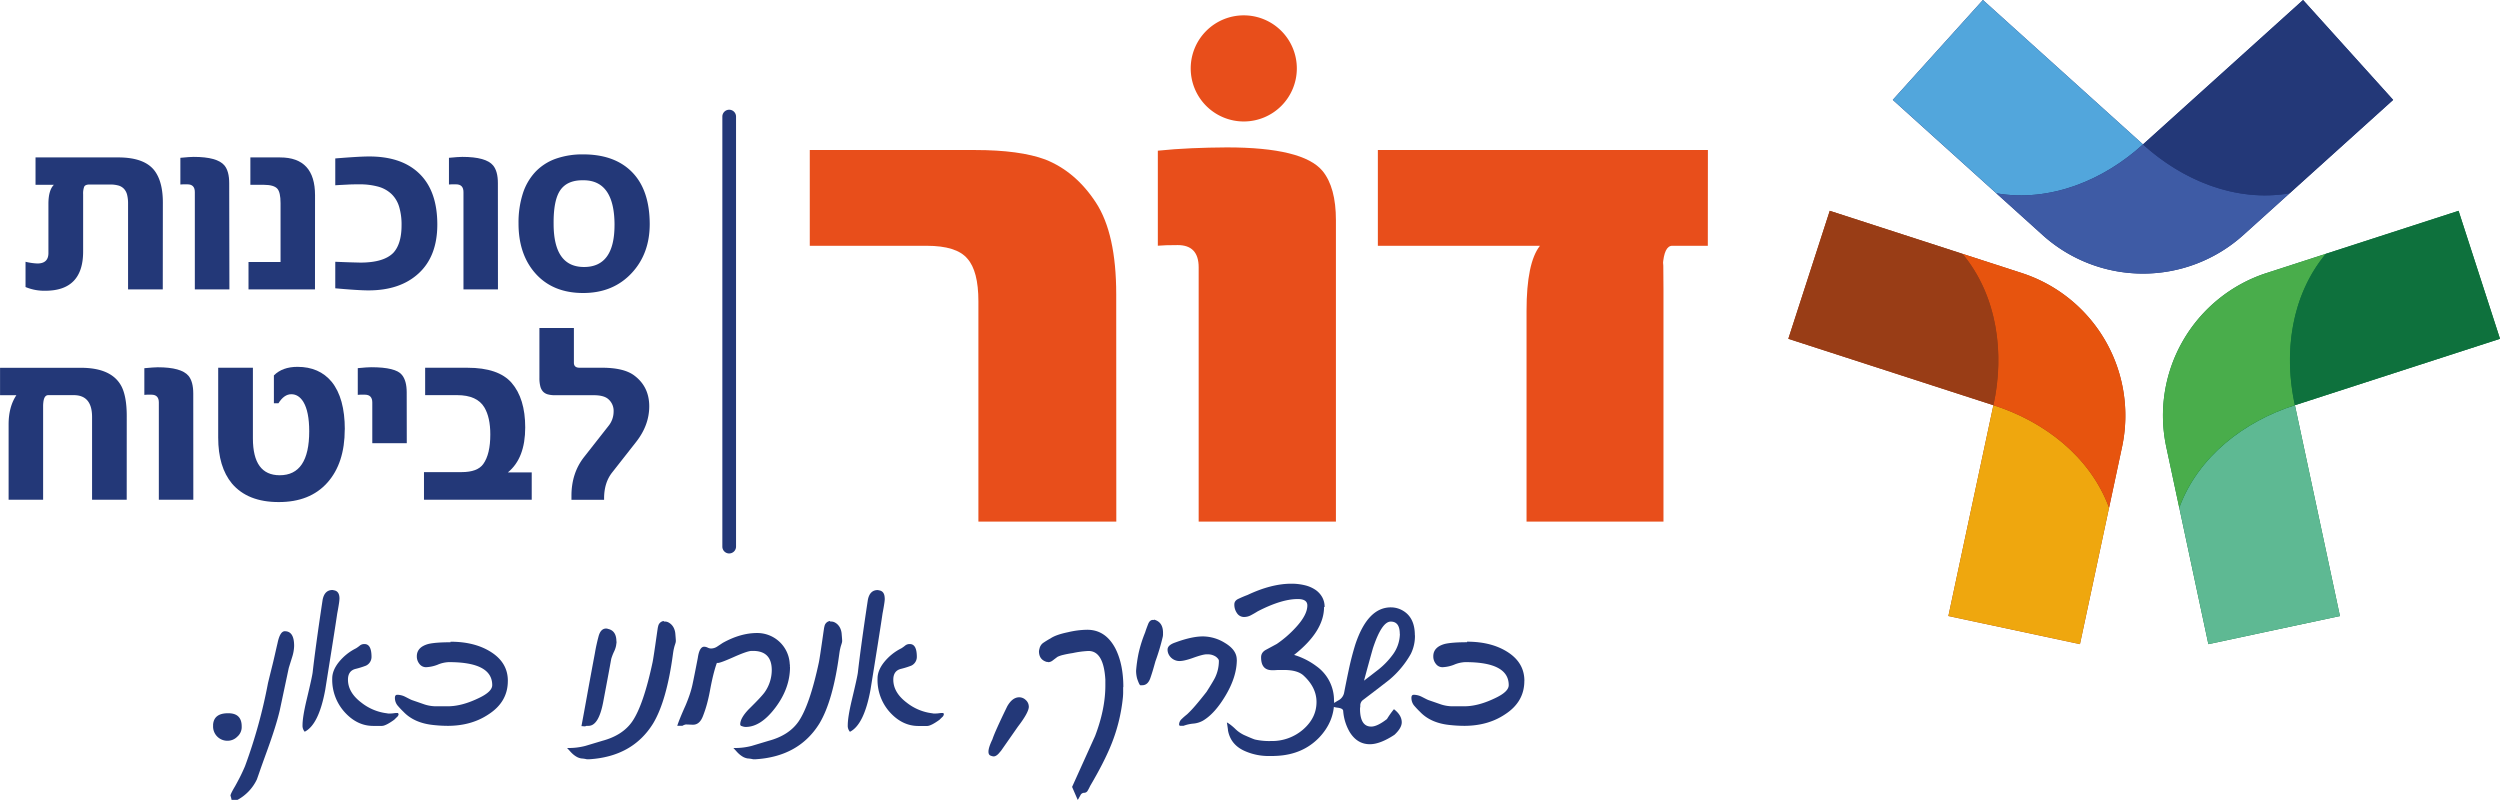
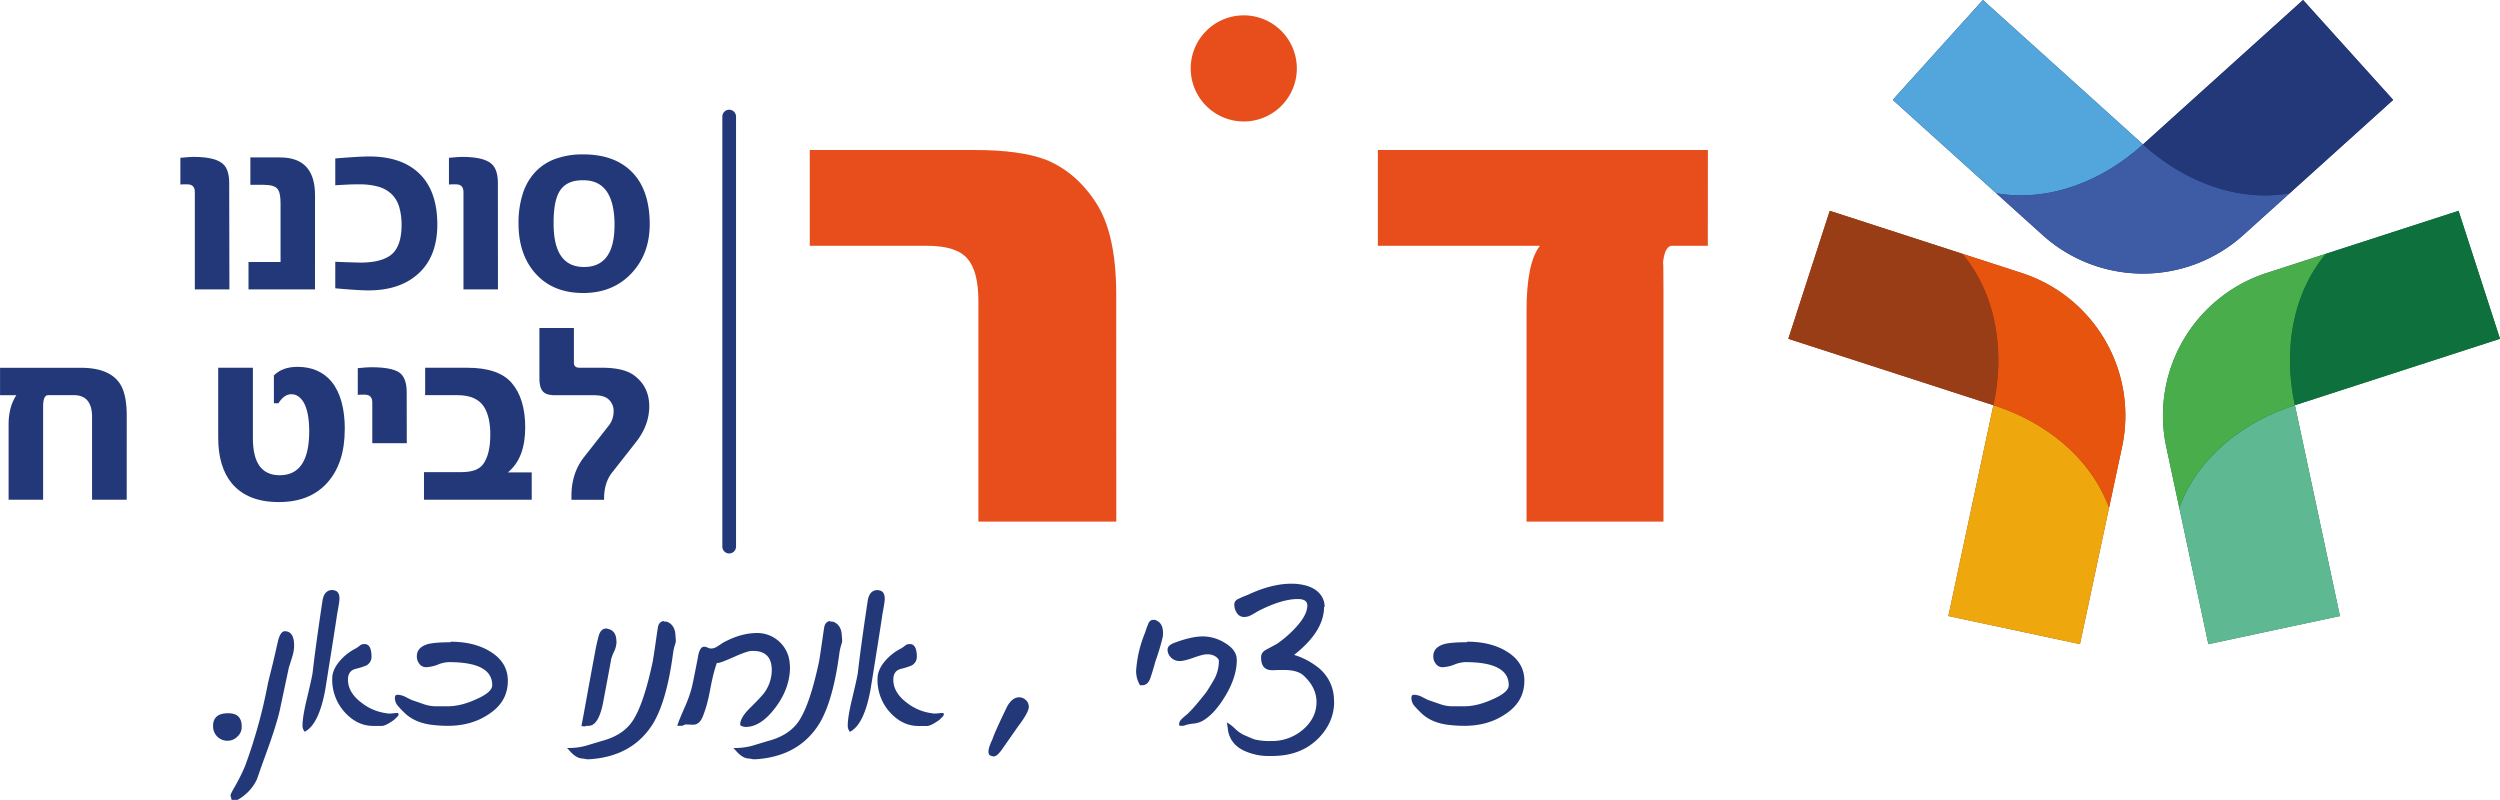
<svg xmlns="http://www.w3.org/2000/svg" id="Layer_1" data-name="Layer 1" viewBox="0 0 1460.62 467.32">
  <defs>
    <style>.cls-1{fill:#233878;}.cls-2{fill:#e84e1b;}.cls-3{fill:#52a6dc;}.cls-4{fill:#3e5ba5;}.cls-5{fill:#993d16;}.cls-6{fill:#efa70e;}.cls-7{fill:#e7540e;}.cls-8{fill:#0e713d;}.cls-9{fill:#5eb993;}.cls-10{fill:#49ad4b;}</style>
  </defs>
-   <path class="cls-1" d="M160.07,389.65H139.79V339.52a20.73,20.73,0,0,0-.54-5.09,8.06,8.06,0,0,0-1.77-3.46,7,7,0,0,0-3.25-2,18,18,0,0,0-5-.61H117.27c-1.68,0-2.72.45-3.12,1.33a11.21,11.21,0,0,0-.61,4.37v33.44q0,22.94-22.12,22.93a28.47,28.47,0,0,1-11.53-2.17V373.5a34.59,34.59,0,0,0,6.92,1q6.45,0,6.45-6.11V339.66q0-7.95,3.19-11.13H85.73v-16H134q16.08,0,21.78,8.48,4.34,6.38,4.34,17.91Z" transform="translate(-64.97 -220.56)" />
  <path class="cls-1" d="M199,389.65H178.8V332.8q0-4.55-4.33-4.54H173l-1.06,0-1.59.1v-15.6c1.9-.18,3.48-.31,4.75-.41s2.28-.13,3-.13q13.83,0,18,5,2.78,3.39,2.78,10.31Z" transform="translate(-64.97 -220.56)" />
  <path class="cls-1" d="M249,389.65H210.16v-16h18.72v-34.4c0-4.24-.63-7.07-1.9-8.47s-3.82-2.24-7.8-2.24h-7.93v-16h17.36q20.43,0,20.42,22.11Z" transform="translate(-64.97 -220.56)" />
  <path class="cls-1" d="M320.47,351.73q0,18.45-10.85,28.49t-29.44,10q-5.83,0-19.33-1.22V373.5c4.43.18,7.86.31,10.31.37s3.91.11,4.41.11q13.56,0,19.19-5.7,4.82-5.22,4.82-16.15a36.19,36.19,0,0,0-1.43-10.82,17.16,17.16,0,0,0-4.47-7.42,18.44,18.44,0,0,0-7.74-4.28,40.71,40.71,0,0,0-11.19-1.35c-1.94,0-4.07,0-6.37.13s-4.82.23-7.53.41V313.13c4.38-.36,8.22-.64,11.49-.84s6.08-.31,8.38-.31q18.39,0,28.63,9.43,11.11,10.17,11.12,30.32" transform="translate(-64.97 -220.56)" />
  <path class="cls-1" d="M355.9,389.65H335.75V332.8q0-4.55-4.34-4.54h-1.49l-1.06,0-1.59.1v-15.6c1.9-.18,3.48-.31,4.75-.41s2.28-.13,3.05-.13q13.85,0,18,5,2.79,3.39,2.79,10.31Z" transform="translate(-64.97 -220.56)" />
  <path class="cls-1" d="M444.57,351.46q0,17.3-10.52,28.62-10.86,11.67-28.35,11.67-18,0-28.22-11.8-9.56-11.06-9.56-28.77a55.49,55.49,0,0,1,2.51-17.53A33.34,33.34,0,0,1,377.75,321a30.55,30.55,0,0,1,11.84-7.67,46.78,46.78,0,0,1,16.11-2.57q18.45,0,28.63,10.44t10.24,30.26m-20.56.67q0-26.24-18.17-26.25h-.55q-9,0-13,5.84t-3.87,19.6q0,25.23,17.77,25.23T424,352.13" transform="translate(-64.97 -220.56)" />
  <path class="cls-1" d="M139,512.53H118.76V464.17q0-12.75-10.72-12.75H93.18q-2.5,0-2.91,4.41a15.1,15.1,0,0,0-.11,1.8q0,1.46,0,4.17v50.73H70v-44q0-10.31,4.55-17.09H65v-16h47.21q18.18,0,23.81,11,3,6,3,17.23Z" transform="translate(-64.97 -220.56)" />
-   <path class="cls-1" d="M177.92,512.53H157.77V455.69c0-3-1.44-4.54-4.34-4.54h-1.49l-1.06,0-1.58.11V435.68c1.89-.18,3.48-.31,4.74-.4s2.29-.14,3.06-.14q13.83,0,18,5,2.78,3.39,2.78,10.31Z" transform="translate(-64.97 -220.56)" />
  <path class="cls-1" d="M266.39,471.43q0,19.74-10.17,31.13t-28.49,11.33q-18,0-27.21-10.78-8.07-9.71-8.07-26.87V435.41h20.28v41.31q0,21.51,15.67,21.5,17.23,0,17.23-25.71,0-11.52-3.46-17.22-2.78-4.41-7-4.41t-7.53,5.29h-2.65V439.89q5-5,13.77-5,12.75,0,20,8.75,7.66,9.5,7.67,27.81" transform="translate(-64.97 -220.56)" />
  <path class="cls-1" d="M302.63,479.5H282.48V455.69c0-3-1.45-4.54-4.34-4.54h-1.49l-1.06,0-1.59.1v-15.6c1.9-.18,3.48-.31,4.75-.41s2.28-.13,3.05-.13q14.44,0,18,4.48,2.79,3.39,2.79,10.24Z" transform="translate(-64.97 -220.56)" />
  <path class="cls-1" d="M375.63,512.53H312.68V496.39h22q9.22,0,12.61-4.68,4.16-5.76,4.14-17.36,0-9.92-3.46-15.74-4.27-7.19-15.94-7.19H313.36v-16h24.76q18,0,25.71,8.75,8,9.22,8,26.12,0,18-10.11,26.25h13.91Z" transform="translate(-64.97 -220.56)" />
  <path class="cls-1" d="M444.29,457.93q0,11.13-7.8,21l-13.84,17.63c-3.17,4-4.74,9.06-4.74,15.2v.81H398.84v-2.37q0-13.23,7.4-22.65l14.17-18.05a13.34,13.34,0,0,0,3.06-8.48,9,9,0,0,0-3.33-7.46c-1.72-1.4-4.49-2.1-8.34-2.1H389.14a14.85,14.85,0,0,1-4.17-.51,5.93,5.93,0,0,1-2.78-1.66,7.15,7.15,0,0,1-1.56-3.09,19,19,0,0,1-.51-4.78V412.21h20.15v20.28c0,1.95,1.1,2.92,3.32,2.92h13.09q13.1,0,19.13,4.75,8.47,6.51,8.48,17.77" transform="translate(-64.97 -220.56)" />
  <path class="cls-2" d="M717.17,525.3H636.6V396.61q0-17.76-6.49-25-6.3-7.44-23.68-7.45H538.08V308.21h96.61q26,0,41,5.54,17.76,7.06,29.59,25.21t11.84,53.45Z" transform="translate(-64.97 -220.56)" />
-   <path class="cls-2" d="M845.48,525.3H765.29V376.75q0-13-12.22-13-3.81,0-6.77.09c-2,.07-3.6.16-4.87.28V308.6q9.74-1,19.76-1.43t20.52-.49q44.49,0,55.94,13.75,7.83,9.56,7.83,28.83Z" transform="translate(-64.97 -220.56)" />
  <path class="cls-2" d="M1062.76,364.15H1042q-4.77,0-5.54,11.46c.13-2.16.22-2.1.29.19s.1,6.87.1,13.74V525.3h-80V402.15q0-28.06,7.83-38h-94.7V308.21h192.83Z" transform="translate(-64.97 -220.56)" />
  <path class="cls-1" d="M206.18,645.74a7.47,7.47,0,0,1-2.64,5.28,7.88,7.88,0,0,1-5.35,2.32,8.34,8.34,0,0,1-8.72-8.71v-.8q.56-6.55,8.72-6.56h.15q7.84,0,7.84,7.68Z" transform="translate(-64.97 -220.56)" />
  <path class="cls-1" d="M236.82,597.77a23.27,23.27,0,0,1-1.12,6.56l-2,6.4-5.28,24.86q-1.05,4.49-2.92,10.44t-4.6,13.47q-1.51,4.15-2.6,7.19t-1.8,5.12l-1.43,4.08a26.43,26.43,0,0,1-11.36,12h-3.44a17.54,17.54,0,0,0-.64-2.48q0-1,2.64-5.43,1-1.77,2.52-4.68t3.32-7.08a301.68,301.68,0,0,0,13.44-48.61q.87-3.6,2.31-9.39c1-3.87,2-8.54,3.28-14q1.44-6.87,4.23-6.87,5.44,0,5.44,8.47" transform="translate(-64.97 -220.56)" />
  <path class="cls-1" d="M263.31,570.27a25.19,25.19,0,0,1-.32,3c-.21,1.44-.54,3.36-1,5.75q-1,6.81-2.76,17.88T255,623.52q-3.75,20.38-12,24.55a5.26,5.26,0,0,1-1.28-3.76c0-3.26.82-8.34,2.48-15.27q1.59-6.64,2.44-10.52t1-5.15q.72-6.48,2.15-17t3.68-25.42q1.13-5.68,5.76-5.68a4.46,4.46,0,0,1,.8.16c2.19.33,3.28,1.94,3.28,4.88m34.54,67.48a2.37,2.37,0,0,1-.88,1.64c-.58.56-1.15,1.11-1.68,1.64q-5,3.6-7.2,3.6H283q-9.36,0-16.63-8A28.16,28.16,0,0,1,259.07,617q0-4.79,3.92-9.67a30.17,30.17,0,0,1,10-8,20.49,20.49,0,0,0,2.32-1.68,4,4,0,0,1,2.48-.8h.16q4.08,0,4.08,7.52a5.63,5.63,0,0,1-3.28,5.11,50.65,50.65,0,0,1-6.24,1.93c-2.82.79-4.24,2.88-4.24,6.23q0,7.51,7.84,13.43a29.72,29.72,0,0,0,15,6.24,4.58,4.58,0,0,0,.68.12,7,7,0,0,0,.84,0c.53,0,1.32,0,2.36-.16s1.88-.16,2.51-.16c.22.48.33.69.33.64" transform="translate(-64.97 -220.56)" />
  <path class="cls-1" d="M361.67,618.4q0,12.24-11.27,19.51-10,6.72-23.91,6.72a80.14,80.14,0,0,1-8.32-.48Q307,643,300.75,636.47a50.12,50.12,0,0,1-3.6-3.84,7.07,7.07,0,0,1-1.45-4.4c0-1.17.48-1.75,1.45-1.75a10.52,10.52,0,0,1,4.47,1.12c1.07.53,1.93,1,2.6,1.32a13.57,13.57,0,0,0,1.48.68l3.68,1.27,3.68,1.28a22.35,22.35,0,0,0,7.52,1.05h6.07q8.31,0,18.47-5,7.42-3.59,7.43-7.35,0-13.44-25.26-13.44h-.16a18.4,18.4,0,0,0-6.55,1.53,20.85,20.85,0,0,1-6.72,1.43,4.74,4.74,0,0,1-3.8-1.88A6.82,6.82,0,0,1,308.5,604q0-5.35,6.72-7.2c2.61-.63,6.93-1,12.95-1v-.32q14.47,0,24,6.24t9.51,16.63" transform="translate(-64.97 -220.56)" />
  <path class="cls-1" d="M425.19,595.38a6.22,6.22,0,0,1-.15,1.43,10.29,10.29,0,0,1-.41,2.12,15.34,15.34,0,0,1-.88,2.28,29.53,29.53,0,0,0-1.67,4.32q-.74,4.15-1.92,10.47t-2.8,14.88c-1.77,9.16-4.61,13.75-8.56,13.75h-1a1.93,1.93,0,0,0-.56.15,1.69,1.69,0,0,1-.72.16l-1.84-.16q1.29-6.79,3.2-17.38t4.64-25.15c.27-1.6.57-3.2.92-4.79s.73-3.21,1.16-4.8q1.2-4.87,4.48-4.88a3.49,3.49,0,0,1,1,.15h-.24q5.26.9,5.27,7.45" transform="translate(-64.97 -220.56)" />
  <path class="cls-1" d="M459.83,595a4.43,4.43,0,0,1-.15,1.08c-.12.4-.26.88-.45,1.45s-.37,1.25-.56,2.07-.36,1.83-.52,3q-3.67,27.43-11.59,40.62-12,19.42-37.5,20.95h-1.2a18.82,18.82,0,0,0-3.28-.49,8.46,8.46,0,0,1-2.47-.83,13.65,13.65,0,0,1-2.12-1.44,18.13,18.13,0,0,1-1.88-1.84c-.59-.67-1.2-1.32-1.84-2a38.65,38.65,0,0,0,10.63-1.2l10-3q11.91-3.2,17.5-11.35,6.5-9.53,11.84-34.54.56-2.73,2.4-15.75c.21-1.5.39-2.68.52-3.56a11.83,11.83,0,0,1,.36-1.8,3.77,3.77,0,0,1,3.28-3v.32h.64a4.51,4.51,0,0,1,2.15.56,7.19,7.19,0,0,1,1.89,1.48,7.52,7.52,0,0,1,1.35,2.16,9.59,9.59,0,0,1,.68,2.68c.11,1.22.19,2.21.24,2.95s.08,1.23.08,1.44" transform="translate(-64.97 -220.56)" />
  <path class="cls-1" d="M526.53,610.25q0,12.39-8.55,23.74t-17.43,11.28A5.28,5.28,0,0,1,499,645l-1-.33a.68.68,0,0,1-.4-.4,1.07,1.07,0,0,1-.16-.47q0-3.68,5-8.88,7.42-7.28,9.35-10a22.6,22.6,0,0,0,4.08-12.8q0-11.26-10.95-11.27h-.8q-2.4,0-10.32,3.52c-5.27,2.35-8.39,3.51-9.35,3.51h-.65q-.87,2.33-1.83,6t-1.92,8.67q-.88,5-2,9.16a66.69,66.69,0,0,1-2.48,7.47c-1.28,3.2-3.17,4.79-5.68,4.79h-.31l-3.85-.15a5.91,5.91,0,0,0-2.07.8h-3q.48-1.61,1.68-4.56c.8-2,1.86-4.45,3.2-7.44q1.35-3.2,2.36-6.19t1.64-5.88q1-4.63,3.12-15.59.94-6.56,3.75-6.56a5,5,0,0,1,2,.52,4.75,4.75,0,0,0,1.8.52,6.59,6.59,0,0,0,3.71-1.08l3.32-2.2q10.39-5.76,20-5.76a19,19,0,0,1,19.12,17.84c0,.27.08.55.11.88s0,.69,0,1.12" transform="translate(-64.97 -220.56)" />
  <path class="cls-1" d="M557,595a4,4,0,0,1-.16,1.08c-.11.4-.25.88-.44,1.45s-.37,1.25-.56,2.07-.36,1.83-.52,3q-3.68,27.43-11.59,40.62-12,19.42-37.5,20.95h-1.2a18.82,18.82,0,0,0-3.28-.49,8.52,8.52,0,0,1-2.48-.83,13.56,13.56,0,0,1-2.11-1.44,17.19,17.19,0,0,1-1.88-1.84c-.59-.67-1.2-1.32-1.84-2a38.65,38.65,0,0,0,10.63-1.2l10-3q11.91-3.2,17.5-11.35,6.48-9.53,11.84-34.54.55-2.73,2.4-15.75c.21-1.5.39-2.68.52-3.56a11.83,11.83,0,0,1,.36-1.8,3.77,3.77,0,0,1,3.28-3v.32h.63a4.52,4.52,0,0,1,2.16.56,7,7,0,0,1,1.88,1.48A7.55,7.55,0,0,1,556,587.9a9.59,9.59,0,0,1,.68,2.68c.11,1.22.19,2.21.24,2.95s.08,1.23.08,1.44" transform="translate(-64.97 -220.56)" />
  <path class="cls-1" d="M581.91,570.27a25.19,25.19,0,0,1-.32,3c-.21,1.44-.54,3.36-1,5.75q-1,6.81-2.76,17.88t-4.28,26.66q-3.75,20.38-12,24.55a5.26,5.26,0,0,1-1.28-3.76c0-3.26.82-8.34,2.48-15.27q1.59-6.64,2.44-10.52t1-5.15q.72-6.48,2.15-17t3.68-25.42q1.13-5.68,5.76-5.68a4.46,4.46,0,0,1,.8.16c2.19.33,3.28,1.94,3.28,4.88m34.54,67.48a2.37,2.37,0,0,1-.88,1.64c-.58.56-1.15,1.11-1.68,1.64q-5,3.6-7.2,3.6h-5.11q-9.36,0-16.63-8A28.16,28.16,0,0,1,577.67,617q0-4.79,3.92-9.67a30.17,30.17,0,0,1,10-8,20.49,20.49,0,0,0,2.32-1.68,4,4,0,0,1,2.48-.8h.16q4.08,0,4.08,7.52a5.63,5.63,0,0,1-3.28,5.11,50.65,50.65,0,0,1-6.24,1.93c-2.82.79-4.23,2.88-4.23,6.23q0,7.51,7.83,13.43a29.72,29.72,0,0,0,15,6.24,4.58,4.58,0,0,0,.68.12,7,7,0,0,0,.84,0c.54,0,1.32,0,2.36-.16s1.88-.16,2.51-.16c.22.48.33.69.33.64" transform="translate(-64.97 -220.56)" />
  <path class="cls-1" d="M666.07,633.35q0,3.43-6.4,11.76l-10.16,14.55v-.16q-2.14,3-4.07,3a6.2,6.2,0,0,1-1.76-.48c-.8-.32-1.2-1.1-1.2-2.32q0-2.4,2.32-7.2,1.44-4.47,8.64-19.26,3-5.28,7-5.29a5.5,5.5,0,0,1,3.88,1.64,5.14,5.14,0,0,1,1.72,3.8" transform="translate(-64.97 -220.56)" />
-   <path class="cls-1" d="M721.17,622c0,1.22,0,2.3,0,3.2s-.07,1.7-.11,2.4a100.05,100.05,0,0,1-7.68,30c-1.18,2.77-2.69,6-4.56,9.64s-4.16,7.79-6.88,12.42c-.21.43-.43.89-.67,1.37s-.5.93-.76,1.35a2.32,2.32,0,0,1-2.16,1.37,2.42,2.42,0,0,0-2.17,1.51c-.42.75-.76,1.35-1,1.8a5.93,5.93,0,0,1-.56.84l-3.28-7.59,13.43-29.74q6-15.67,6-29.51V617.6q-1-16.71-9.84-16.71a55.69,55.69,0,0,0-9.11,1.2c-2.4.37-4.33.75-5.8,1.12a15.1,15.1,0,0,0-3.23,1.12l-2.64,2a4.65,4.65,0,0,1-2.56,1.11,2.51,2.51,0,0,1-.56-.15h-.48c-3-.86-4.56-2.93-4.56-6.24a8.15,8.15,0,0,1,.32-1.6,5.53,5.53,0,0,1,2.44-3.48c1.31-.87,2.63-1.69,4-2.43,2.13-1.45,5.52-2.64,10.15-3.6a50.83,50.83,0,0,1,11.12-1.44h.16q10.63,0,16.38,10.79,4.72,9.19,4.72,22.71" transform="translate(-64.97 -220.56)" />
  <path class="cls-1" d="M744.46,590.26c0,.43,0,.82,0,1.2a9.63,9.63,0,0,1-.12,1A124.27,124.27,0,0,1,740,607c-.42,1.55-.86,3.09-1.31,4.63s-.95,3.1-1.48,4.64q-1.44,4.63-4.88,4.64h-1.12c-.43-.11-1-1.36-1.84-3.76a18,18,0,0,1-.64-4.72,82.14,82.14,0,0,1,1.44-10.15A75.83,75.83,0,0,1,734,590.1c.26-.85.55-1.69.84-2.48s.6-1.6.91-2.4c.65-1.65,1.58-2.48,2.81-2.48h.64v-.16q5.26,1.36,5.27,7.68" transform="translate(-64.97 -220.56)" />
  <path class="cls-1" d="M787.58,606q0,9.75-6.4,20.63t-13.43,15a14,14,0,0,1-5.44,1.68,22.53,22.53,0,0,0-5.83,1.28h-2.17c0,.16-.15,0-.47-.65a4.47,4.47,0,0,1,1.56-3.31c1-1,2.09-1.91,3.15-2.76a62.52,62.52,0,0,0,4.84-5.11q2.83-3.28,6.51-8c2.84-4.48,4.51-7.31,5.05-8.48a22.47,22.47,0,0,0,2.15-9.67c0-.64-.55-1.41-1.67-2.32a8.38,8.38,0,0,0-4.88-1.44h-.8c-1.49.05-4.08.75-7.76,2.08s-6.29,1.84-7.83,1.84a7.07,7.07,0,0,1-6.48-4.08,6.2,6.2,0,0,1-.56-2.63c0-1.71,1.47-3.08,4.4-4.09q9.68-3.59,16.23-3.59a24.8,24.8,0,0,1,12.79,3.75c4.69,2.78,7,6.05,7,9.84" transform="translate(-64.97 -220.56)" />
  <path class="cls-1" d="M844.45,630.39q0,11.85-8.79,21.11-9.43,9.76-24.23,10.64l-2.68.12c-.87,0-1.75,0-2.6,0a34.09,34.09,0,0,1-13.27-2.64Q784,656,782.41,647.26c0-.58-.14-1.25-.24-2s-.24-1.62-.4-2.63a16.41,16.41,0,0,1,2.2,1.44,32.15,32.15,0,0,1,2.51,2.15,17.38,17.38,0,0,0,2.68,2.24,22.55,22.55,0,0,0,2.44,1.44c3.47,1.55,5.65,2.45,6.56,2.72a37.93,37.93,0,0,0,9.36.88,27.67,27.67,0,0,0,18.86-6.79q7.77-6.81,7.76-16,0-8.38-7.36-15.27Q823.27,612,815.19,612h-3.6l-2.12.12-1.32,0q-6.39,0-6.39-7.51c0-2,1-3.49,3.12-4.56l6.07-3.28a63.19,63.19,0,0,0,11.12-9.67q6.7-7.27,6.71-12.8,0-3.75-5.59-3.75-9.53,0-23.43,7.19c-1.28.81-2.58,1.55-3.88,2.24a8.38,8.38,0,0,1-4,1.05,4.87,4.87,0,0,1-4.19-2.21,8.58,8.58,0,0,1-1.56-5.15q0-2.25,2.64-3.36c.9-.42,1.76-.81,2.59-1.16s1.67-.68,2.52-1q13.91-6.56,25.51-6.56a32.92,32.92,0,0,1,8,.92,18.92,18.92,0,0,1,6.16,2.68,12.71,12.71,0,0,1,3.91,4.27,11.56,11.56,0,0,1,1.41,5.73h-.33q0,14.22-17.5,28a42,42,0,0,1,13,6.56,24.4,24.4,0,0,1,10.31,20.62" transform="translate(-64.97 -220.56)" />
-   <path class="cls-1" d="M891.65,591.7a23.48,23.48,0,0,1-2.4,10.87,54.56,54.56,0,0,1-12.63,15.19c-.33.27-1.54,1.22-3.65,2.84s-5.15,4-9.15,7L861,629.75a4.1,4.1,0,0,0-1.29,2.72v1a7.08,7.08,0,0,0-.15,1.11q0,10.49,6.55,10.48,3.52,0,9.19-4.4a51.17,51.17,0,0,1,4.08-5.76q4.56,3.52,4.56,7.68c0,2.18-1.41,4.61-4.24,7.27q-8.38,5.52-14.39,5.52-7.44,0-11.83-7.2a28.74,28.74,0,0,1-3.76-12.31c-.11-1-1.2-1.57-3.28-1.84s-3.33-.69-3.92-1.44a48.56,48.56,0,0,1,4.72-3,6.48,6.48,0,0,0,3-4.15q1.35-7,2.84-14t3.71-14.27q7.22-21.76,20.8-21.75a13.78,13.78,0,0,1,7,1.91q7,4.08,7,14.4m-8.8-.81q0-7.18-5.27-7.19T867.1,599.29c-.91,3.2-1.78,6.36-2.64,9.48s-1.71,6.28-2.56,9.47q4.08-3.12,8.4-6.48a45,45,0,0,0,8.15-8.39,21,21,0,0,0,4.4-12.48" transform="translate(-64.97 -220.56)" />
  <path class="cls-1" d="M955.56,618.4q0,12.24-11.27,19.51-10,6.72-23.91,6.72a80,80,0,0,1-8.32-.48q-11.19-1.12-17.42-7.68a51.86,51.86,0,0,1-3.61-3.84,7.13,7.13,0,0,1-1.44-4.4c0-1.17.48-1.75,1.44-1.75a10.59,10.59,0,0,1,4.48,1.12c1.07.53,1.93,1,2.6,1.32a13.57,13.57,0,0,0,1.48.68l3.68,1.27,3.68,1.28a22.25,22.25,0,0,0,7.51,1.05h6.08q8.31,0,18.46-5,7.44-3.59,7.44-7.35,0-13.44-25.27-13.44H921a18.5,18.5,0,0,0-6.56,1.53,20.75,20.75,0,0,1-6.71,1.43,4.73,4.73,0,0,1-3.8-1.88,6.82,6.82,0,0,1-1.56-4.51q0-5.35,6.71-7.2c2.62-.63,6.93-1,13-1v-.32q14.48,0,24,6.24t9.51,16.63" transform="translate(-64.97 -220.56)" />
  <path class="cls-1" d="M1410.53,220.56,1317,304.93l-93.52-84.37-52.66,58.35,60.5,54.6,27,24.35a87.58,87.58,0,0,0,117.33,0l27-24.35,60.5-54.58Z" transform="translate(-64.97 -220.56)" />
  <path class="cls-3" d="M1223.5,220.56,1317,304.93c-22.8,20.77-54.13,34-85.65,28.56l0,0-60.5-54.6Z" transform="translate(-64.97 -220.56)" />
  <path class="cls-4" d="M1402.67,333.48l-27,24.36a87.59,87.59,0,0,1-117.33,0l-27-24.35,0,0c31.52,5.44,62.85-7.79,85.65-28.55,22.79,20.76,54.12,34,85.65,28.55" transform="translate(-64.97 -220.56)" />
  <path class="cls-1" d="M1410.53,220.56l52.64,58.35-60.5,54.58c-31.53,5.44-62.85-7.79-85.65-28.56Z" transform="translate(-64.97 -220.56)" />
  <path class="cls-5" d="M1109.8,418.5l119.81,38.8-26.3,123.17,76.87,16.43,17-79.7,7.59-35.56a87.57,87.57,0,0,0-58.69-101.59l-34.59-11.21L1134,343.73Z" transform="translate(-64.97 -220.56)" />
  <path class="cls-6" d="M1203.31,580.47l26.3-123.17c29.39,9.36,56.51,29.87,67.57,59.89h0l-17,79.7Z" transform="translate(-64.97 -220.56)" />
  <path class="cls-7" d="M1211.52,368.84l34.6,11.21a87.58,87.58,0,0,1,58.68,101.59l-7.59,35.56h0c-11.06-30-38.18-50.53-67.57-59.89,6.6-30.13,2.39-63.87-18.09-88.46" transform="translate(-64.97 -220.56)" />
  <path class="cls-5" d="M1109.8,418.5,1134,343.73l77.51,25.11c20.48,24.59,24.68,58.33,18.09,88.46Z" transform="translate(-64.97 -220.56)" />
  <path class="cls-8" d="M1525.59,418.5l-119.82,38.8,26.3,123.17L1355.2,596.9l-17-79.7-7.59-35.56a87.57,87.57,0,0,1,58.68-101.59l34.59-11.21,77.51-25.11Z" transform="translate(-64.97 -220.56)" />
  <path class="cls-9" d="M1432.08,580.47,1405.77,457.3c-29.38,9.36-56.51,29.87-67.55,59.89h0l17,79.7Z" transform="translate(-64.97 -220.56)" />
  <path class="cls-10" d="M1423.86,368.84l-34.59,11.21a87.57,87.57,0,0,0-58.68,101.59l7.59,35.56h0c11-30,38.18-50.53,67.56-59.89-6.59-30.13-2.38-63.87,18.09-88.46" transform="translate(-64.97 -220.56)" />
  <path class="cls-8" d="M1525.59,418.5l-24.22-74.77-77.51,25.11c-20.47,24.59-24.68,58.33-18.09,88.46Z" transform="translate(-64.97 -220.56)" />
  <path class="cls-1" d="M491,543.92h0a4,4,0,0,1-4-4V288.67a4,4,0,0,1,8,0V539.91a4,4,0,0,1-4,4" transform="translate(-64.97 -220.56)" />
  <path class="cls-2" d="M822.64,260.53a31,31,0,1,1-31-31,31,31,0,0,1,31,31" transform="translate(-64.97 -220.56)" />
</svg>